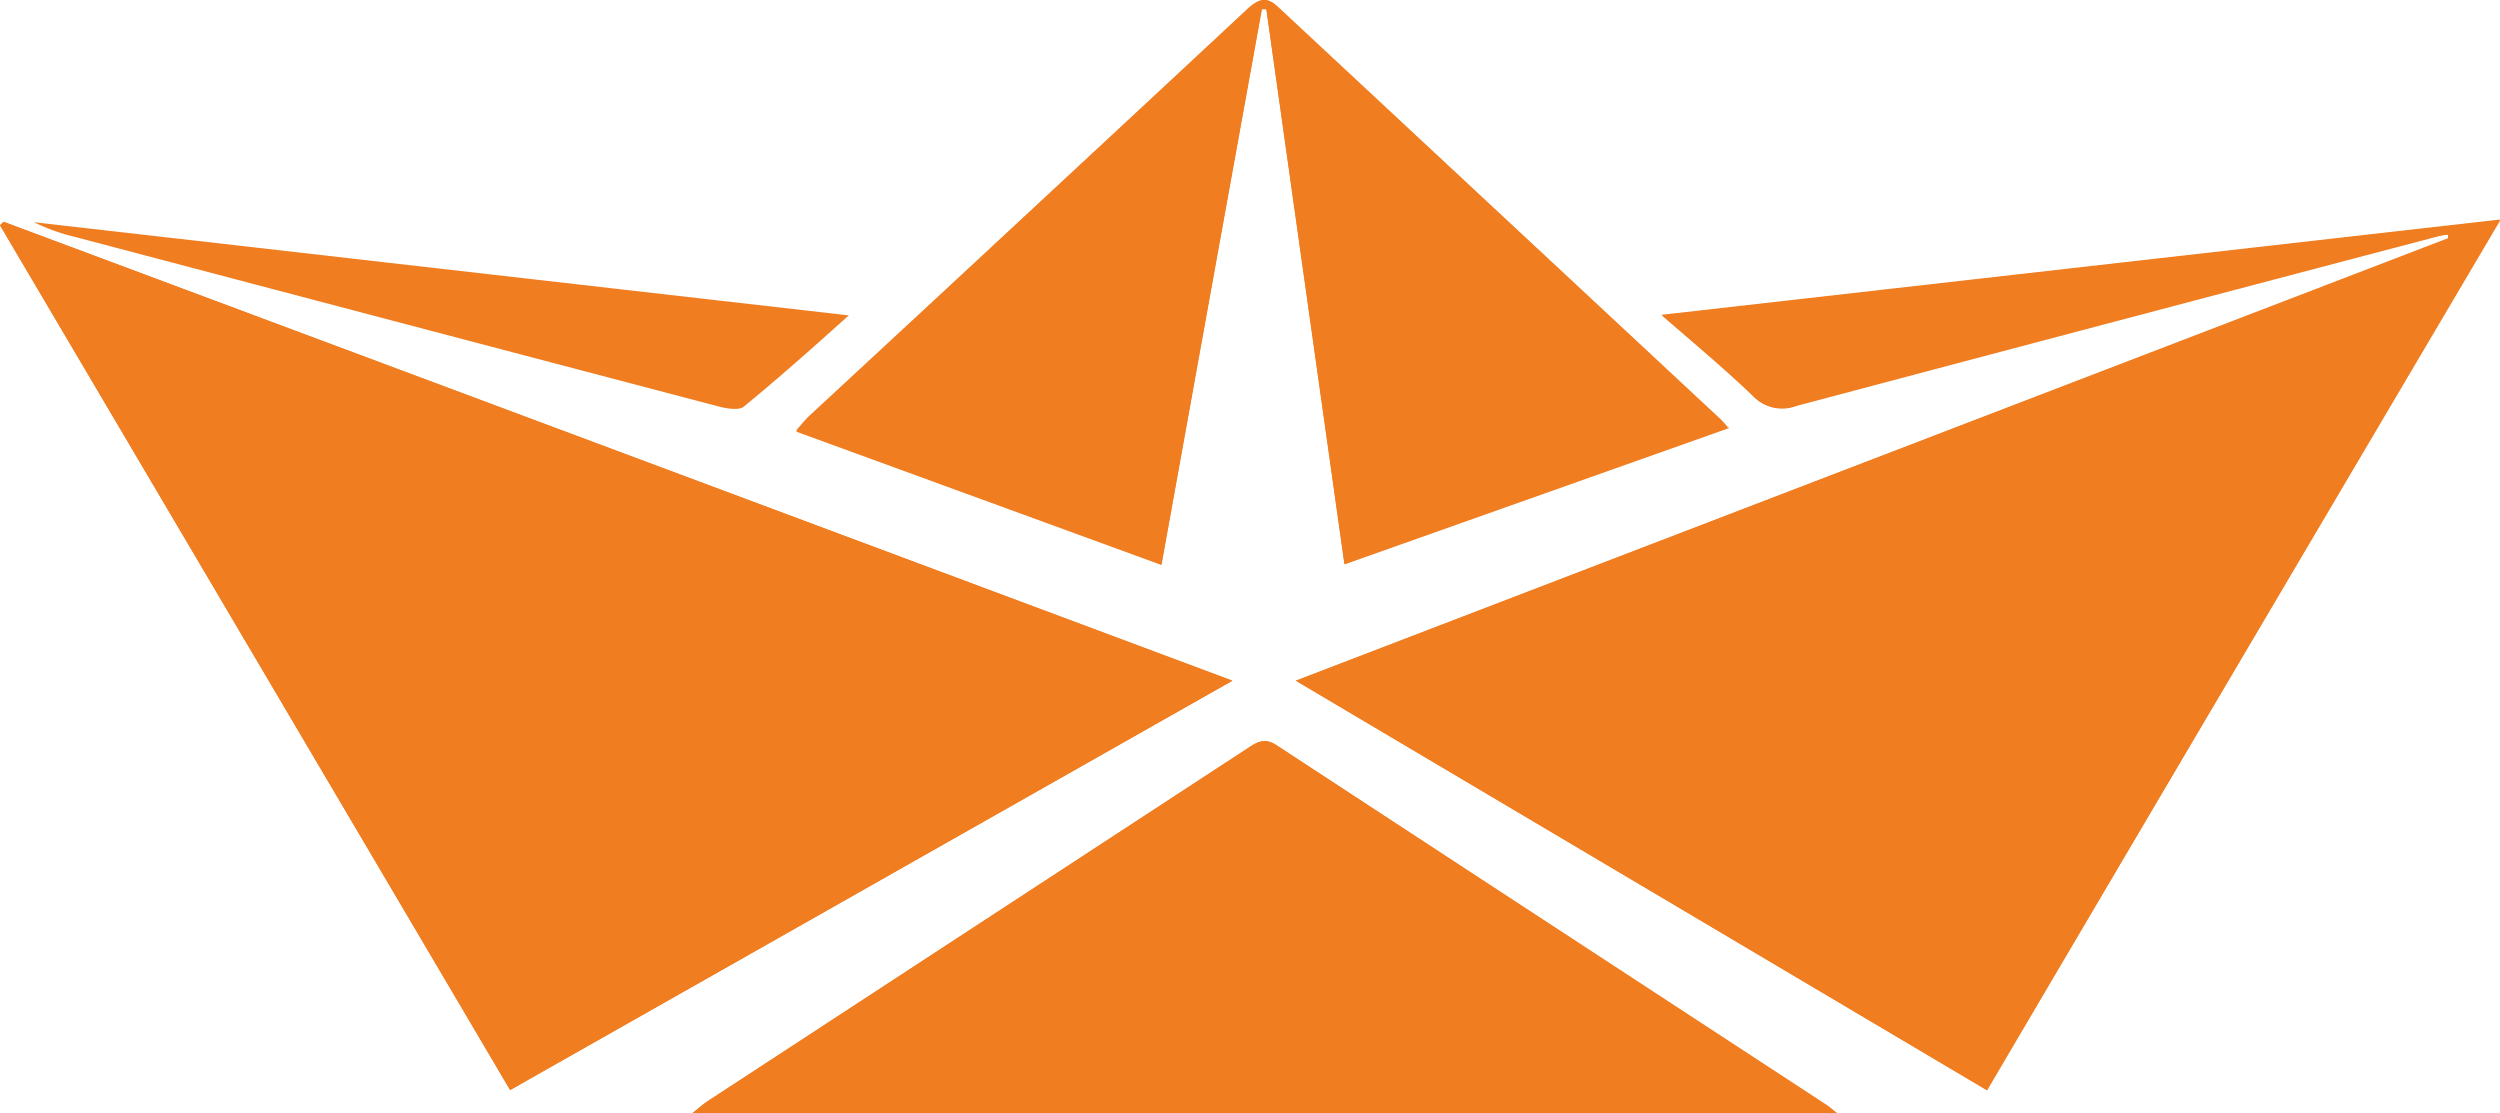
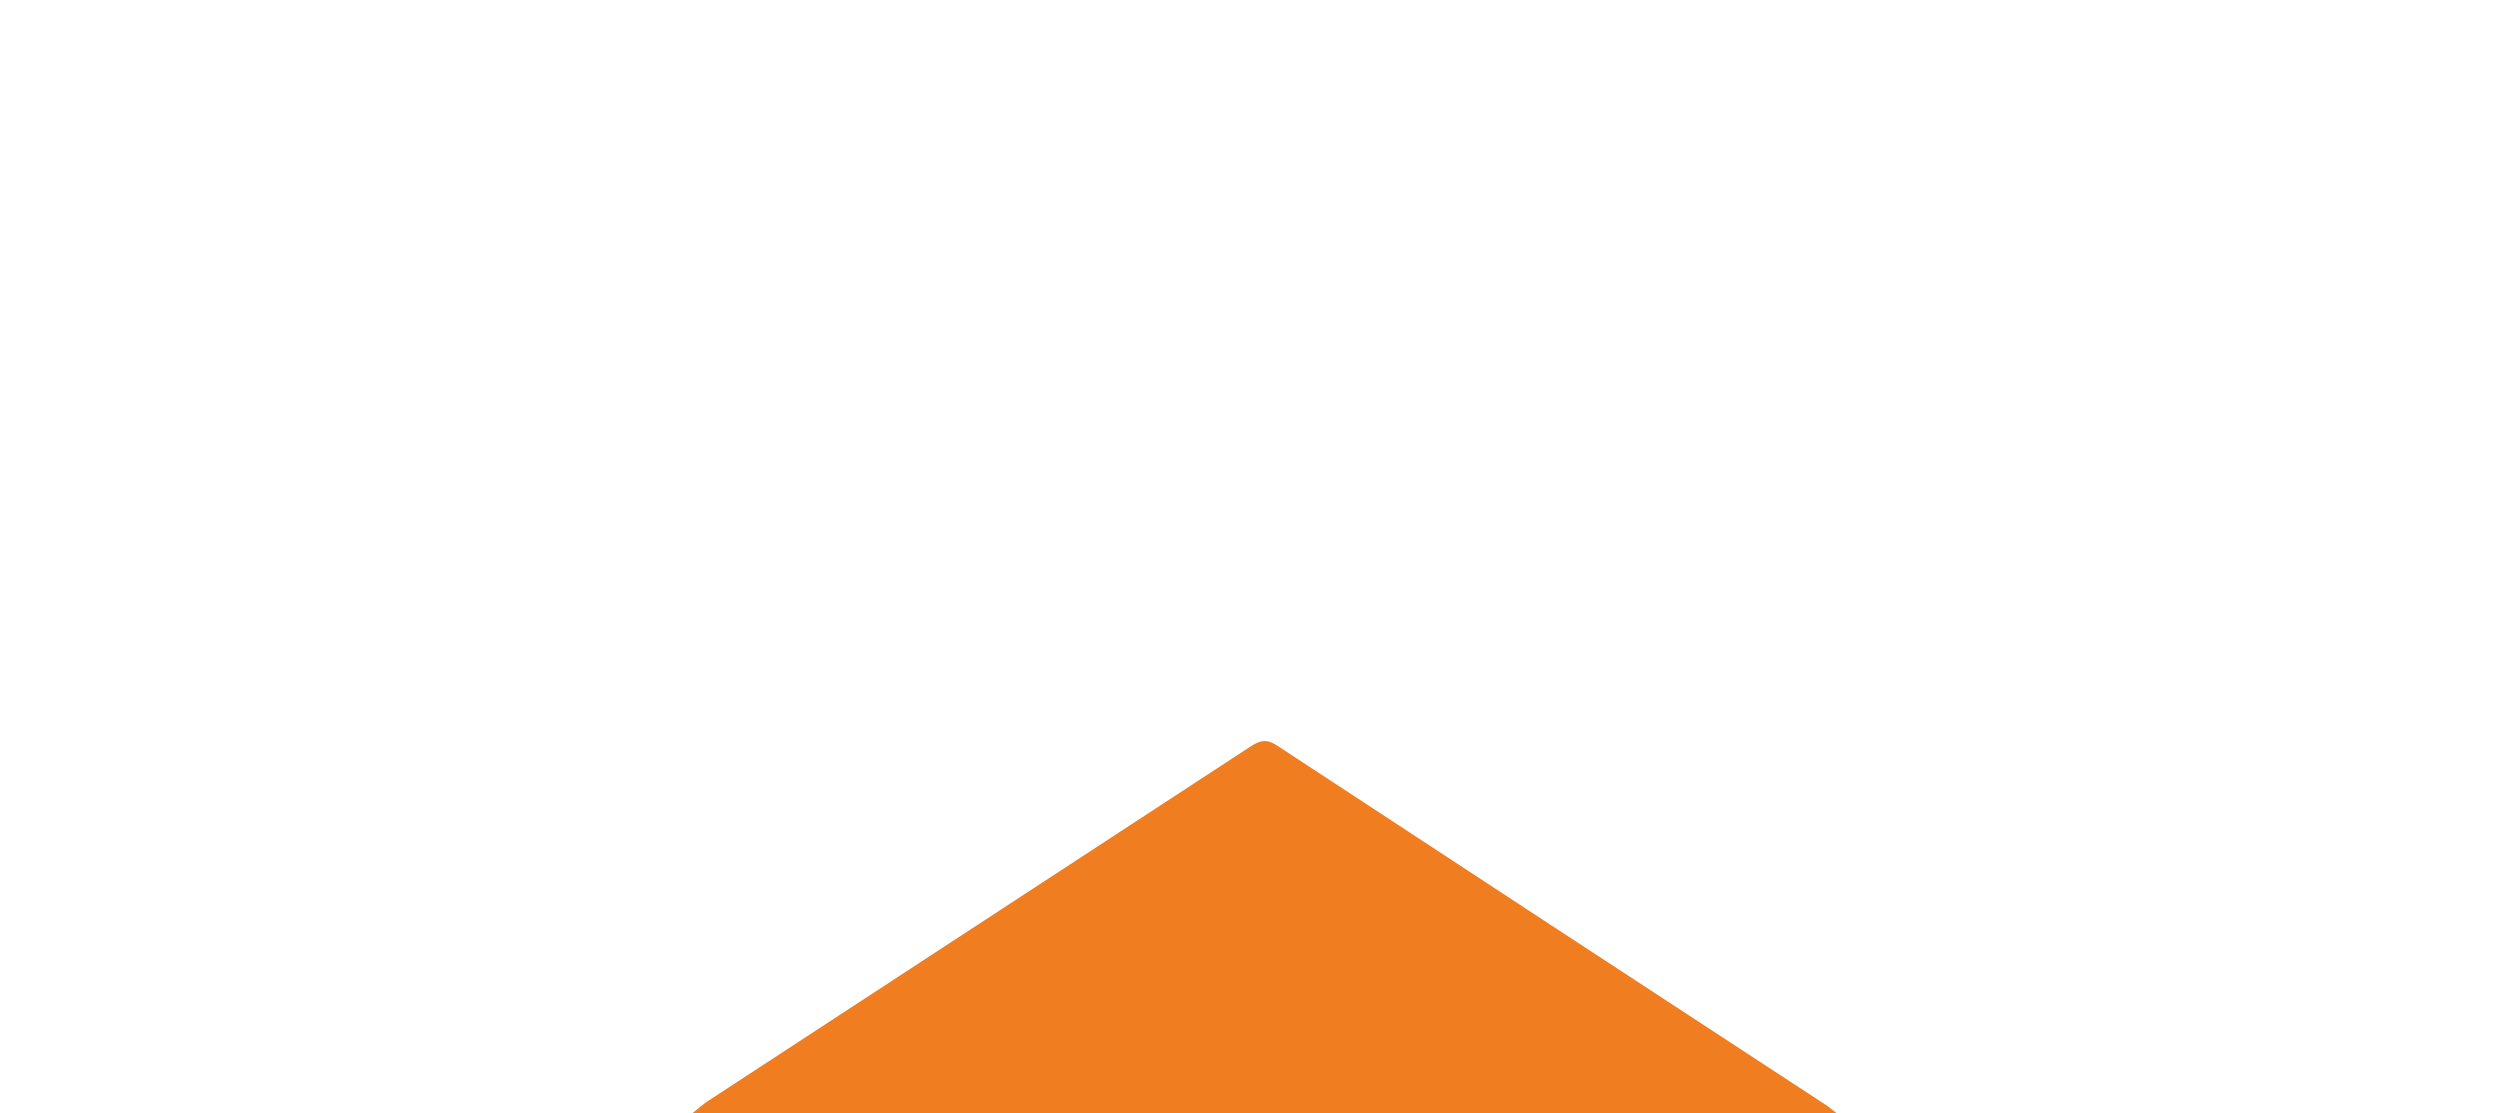
<svg xmlns="http://www.w3.org/2000/svg" viewBox="0 0 131.19 58.42">
  <defs>
    <style>.cls-1{fill:none;}.cls-2{clip-path:url(#clip-path);}.cls-3{fill:#f17d21;}</style>
    <clipPath id="clip-path" transform="translate(0 0)">
-       <rect class="cls-1" x="0.02" width="131.17" height="58.42" />
-     </clipPath>
+       </clipPath>
  </defs>
  <g id="Layer_2" data-name="Layer 2">
    <g id="Layer_1-2" data-name="Layer 1">
      <g class="cls-2">
-         <path class="cls-3" d="M44.54,16.55,1.78,11.66A10.5,10.5,0,0,0,4,12.45q16.89,4.46,33.79,8.9c.39.1,1,.18,1.23,0,1.8-1.48,3.52-3,5.5-4.78ZM96.42,58.42c-.31-.24-.44-.36-.58-.45Q81.43,48.55,67,39.12c-.63-.42-1-.2-1.49.12L37.16,57.77c-.26.17-.49.38-.83.65Zm-5.7-35.95c-.21-.23-.32-.37-.46-.5Q78.68,11.18,67.11.4c-.62-.59-1-.49-1.58,0Q54,11.15,42.49,21.8c-.23.21-.42.46-.71.78l19.17,7c1.77-9.83,3.52-19.49,5.27-29.16l.23,0,4.1,29.13,20.17-7.15ZM.19,11.64,0,11.82Q13.38,34.49,26.77,57.2l37.9-21.48L.19,11.64ZM104.25,57.2c9-15.21,17.87-30.31,26.94-45.68l-44,5c1.75,1.53,3.31,2.82,4.77,4.22a2.1,2.1,0,0,0,2.3.53q16.67-4.46,33.37-8.82c.27-.07.56-.11.83-.16l0,.21L68,35.72,104.25,57.2Z" transform="translate(0 0)" />
-         <path class="cls-3" d="M104.25,57.2,68,35.72l60.48-23.19,0-.21c-.27,0-.56.09-.83.16q-16.69,4.39-33.37,8.82a2.1,2.1,0,0,1-2.3-.53c-1.46-1.4-3-2.69-4.77-4.22l44-5c-9.07,15.37-18,30.47-26.94,45.68Z" transform="translate(0 0)" />
-         <path class="cls-3" d="M.19,11.64,64.67,35.72,26.77,57.2Q13.36,34.47,0,11.82l.19-.18Z" transform="translate(0 0)" />
-         <path class="cls-3" d="M90.72,22.47,70.55,29.62,66.45.49l-.23,0c-1.75,9.67-3.5,19.33-5.27,29.16l-19.17-7c.29-.32.48-.57.71-.78Q54,11.13,65.53.45c.58-.54,1-.64,1.58,0Q78.67,11.2,90.26,22c.14.13.25.27.46.5Z" transform="translate(0 0)" />
-       </g>
+         </g>
      <path class="cls-3" d="M96.42,58.42H36.33c.34-.27.57-.48.83-.65L65.52,39.24c.49-.32.86-.54,1.49-.12Q81.41,48.57,95.84,58c.14.09.27.21.58.45Z" transform="translate(0 0)" />
    </g>
  </g>
</svg>